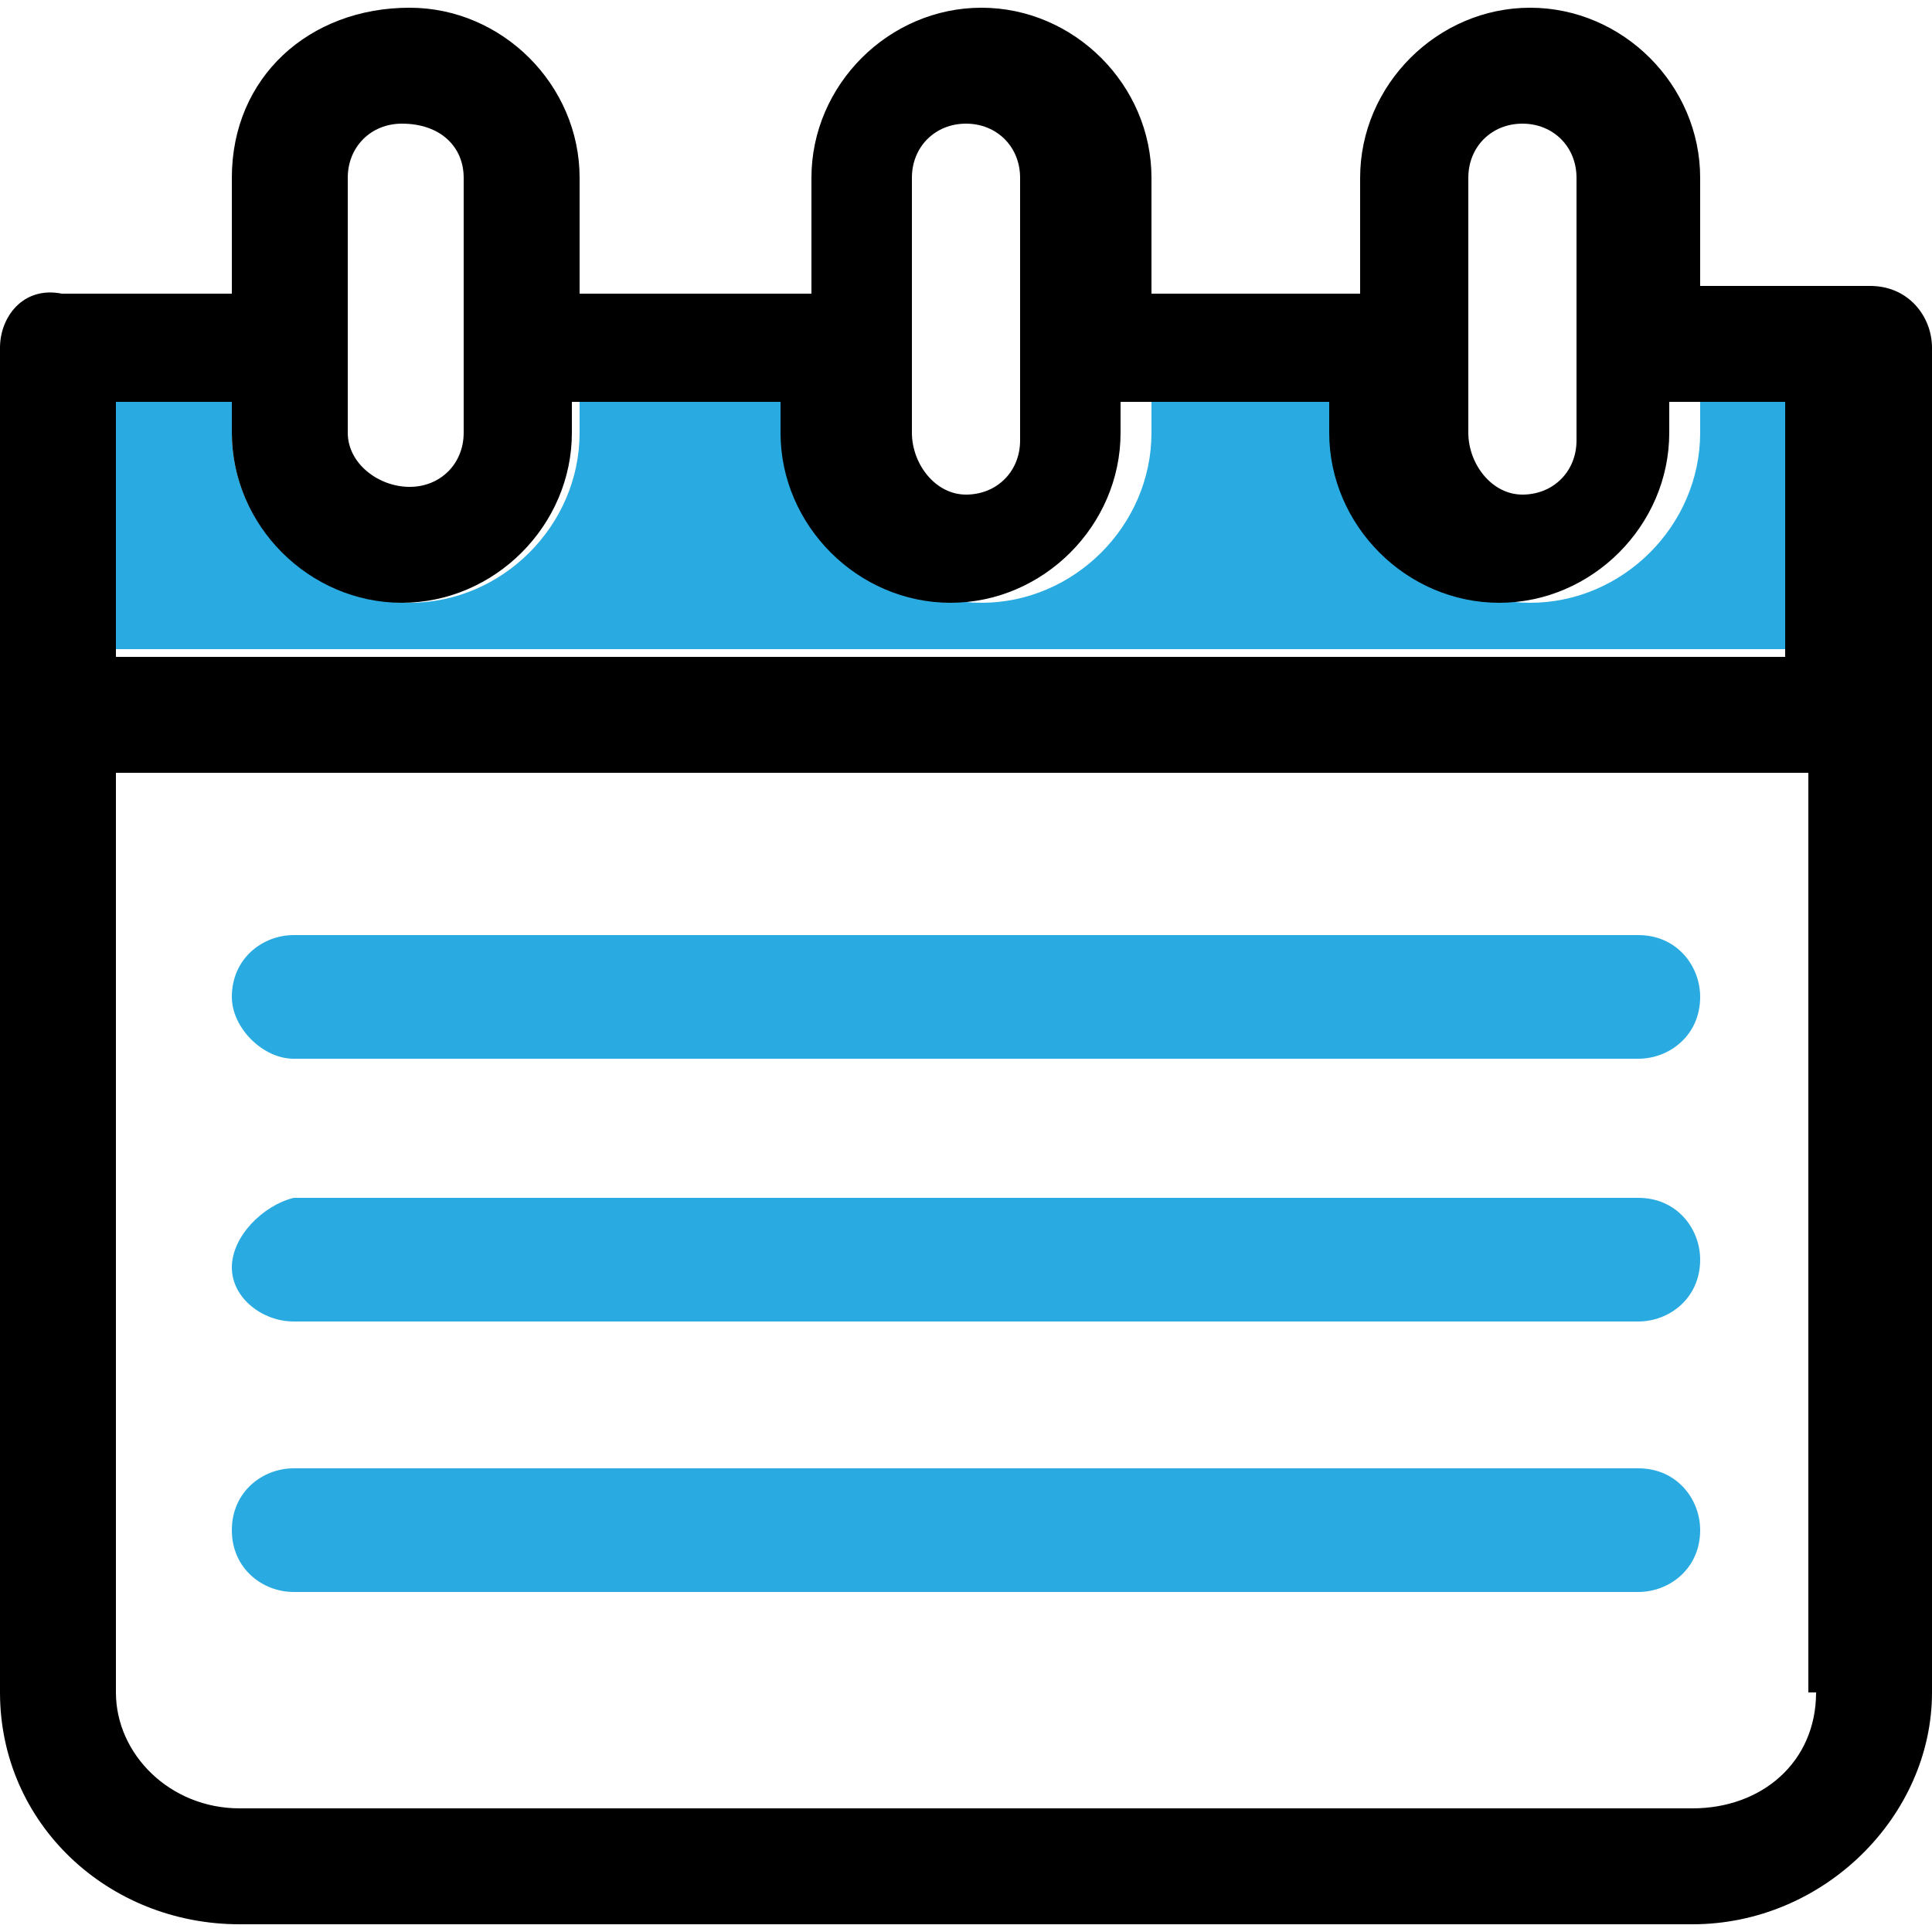
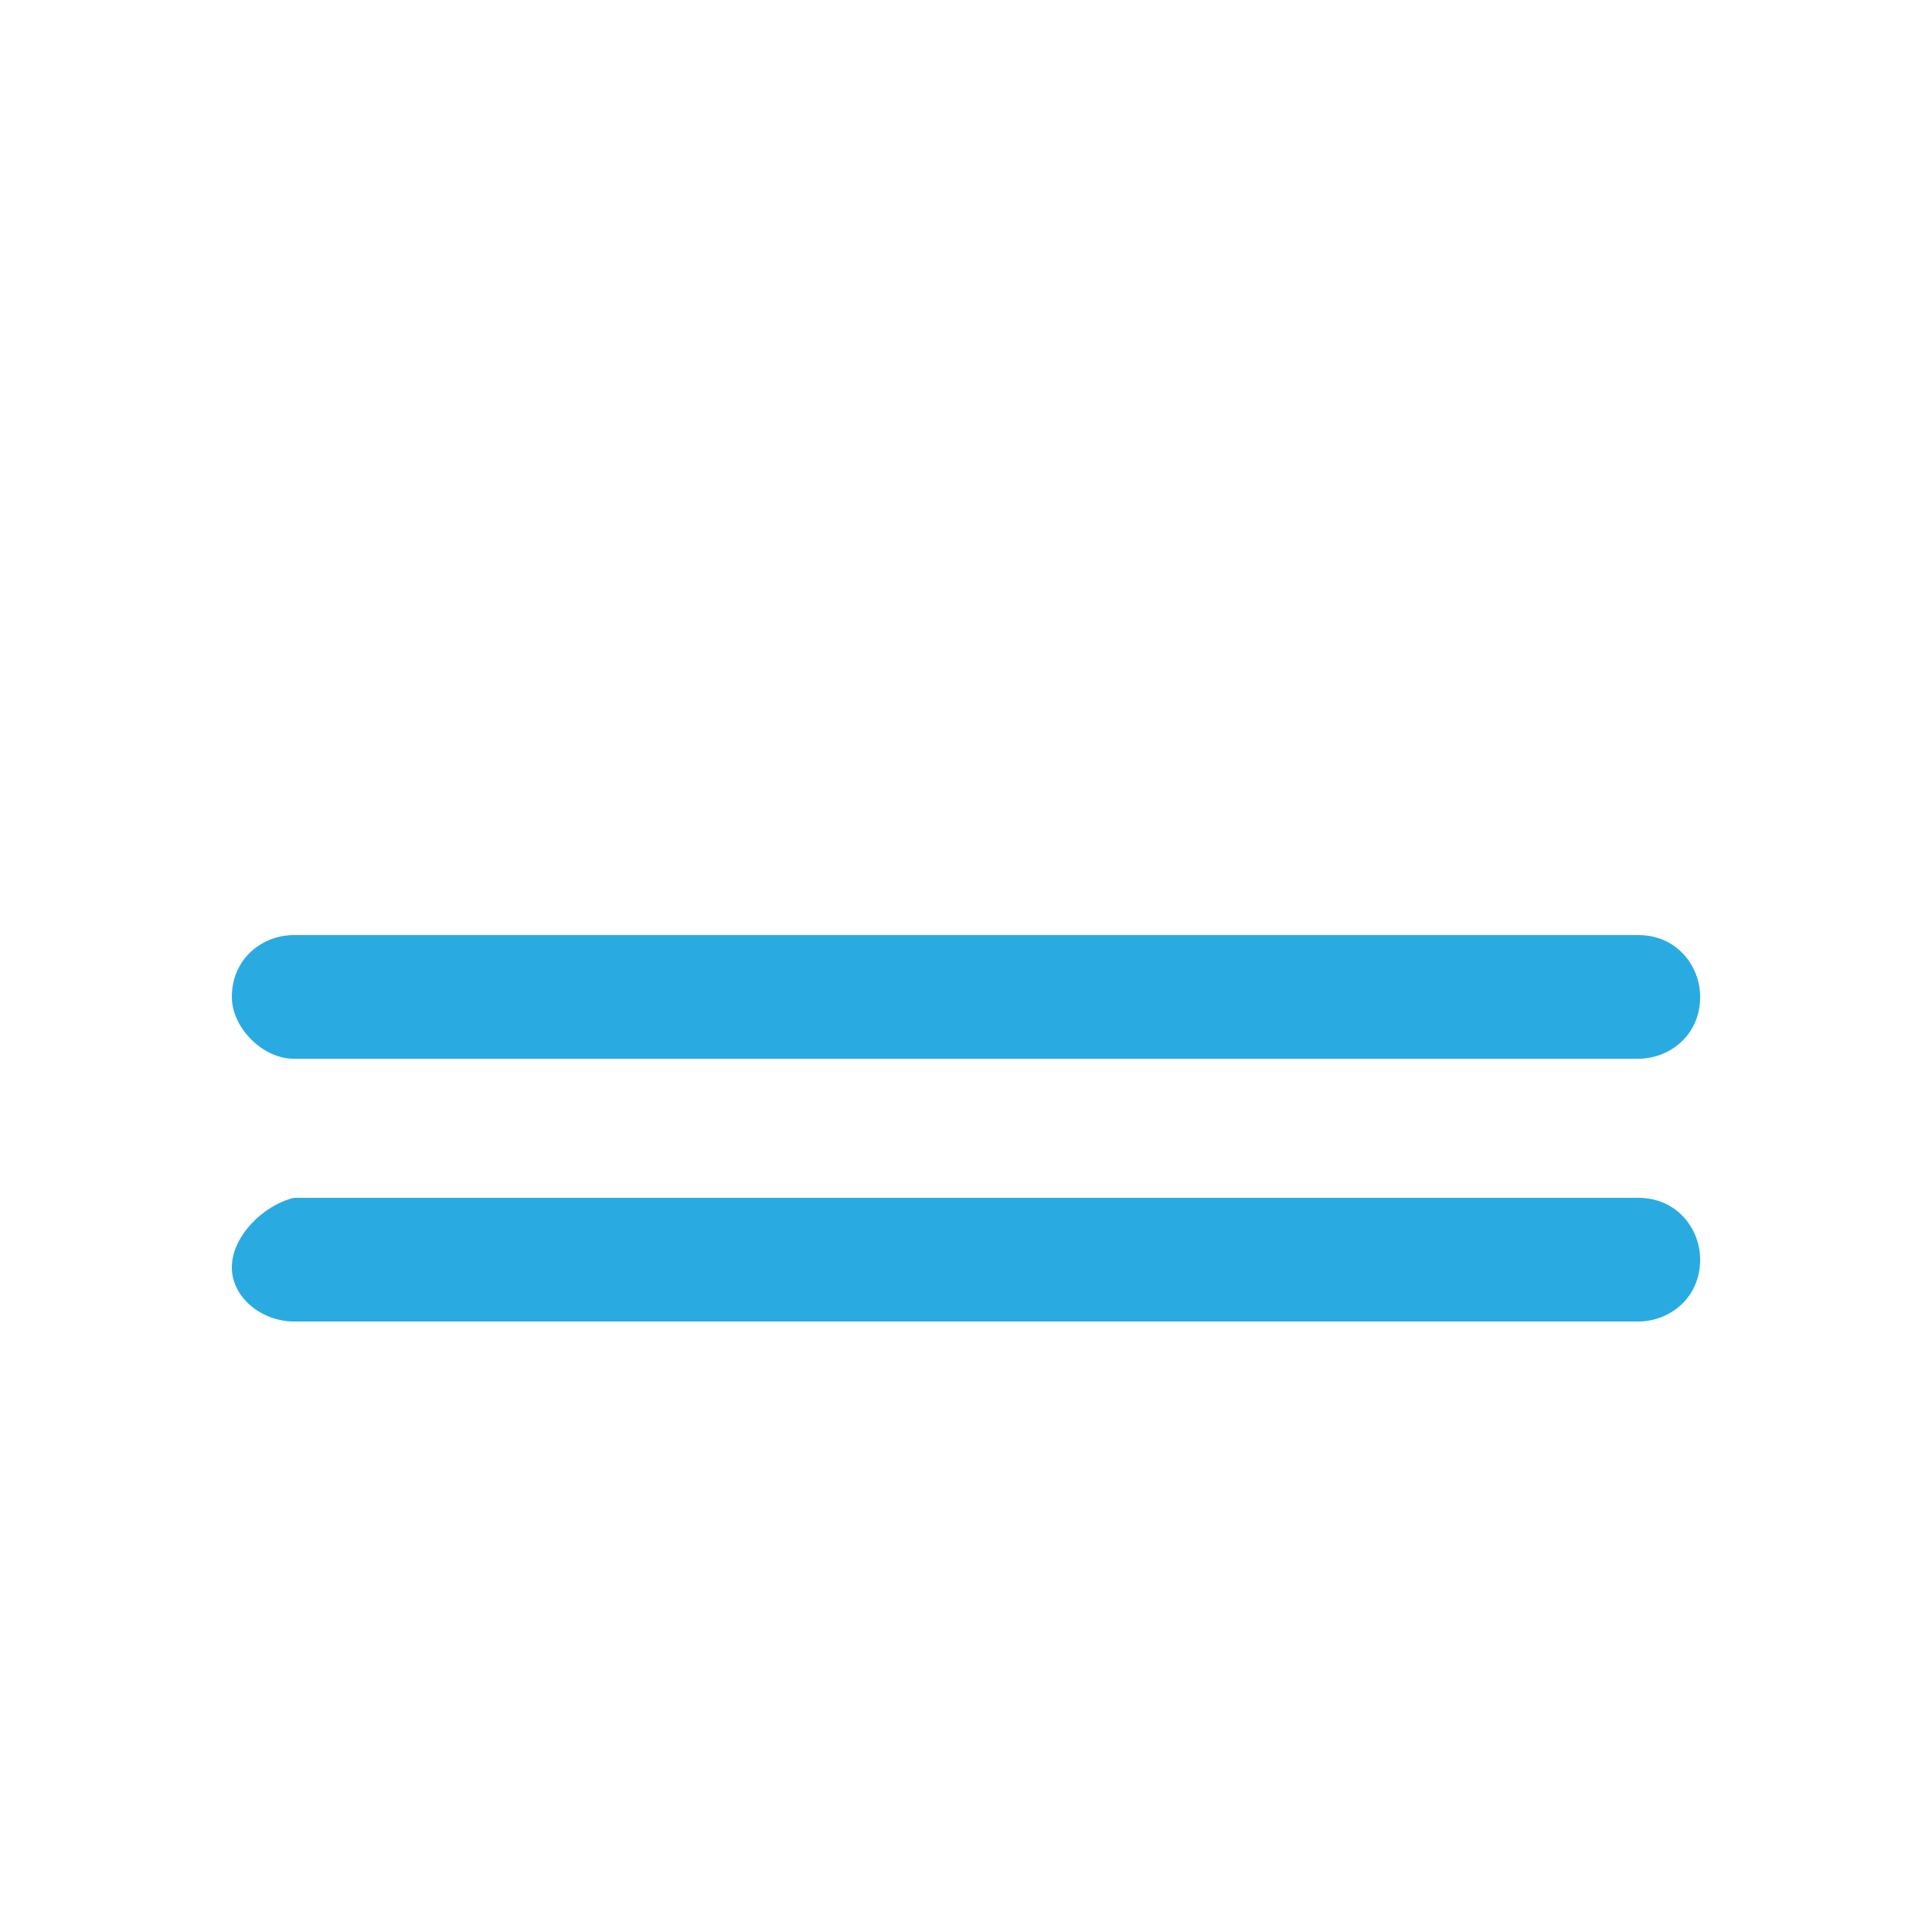
<svg xmlns="http://www.w3.org/2000/svg" xmlns:xlink="http://www.w3.org/1999/xlink" version="1.1" id="Layer_1" x="0px" y="0px" viewBox="0 0 25 25" style="enable-background:new 0 0 25 25;" xml:space="preserve">
  <style type="text/css">
	.st0{clip-path:url(#SVGID_2_);fill:#29ABE2;}
	.st1{clip-path:url(#SVGID_2_);}
	.st2{fill:#29ABE2;}
</style>
  <g>
    <g>
      <defs>
-         <rect id="SVGID_1_" width="25" height="25" />
-       </defs>
+         </defs>
      <clipPath id="SVGID_2_">
        <use xlink:href="#SVGID_1_" style="overflow:visible;" />
      </clipPath>
-       <path class="st0" d="M22,5.6c0,1.2-1,2.2-2.2,2.2c-1.2,0-2.2-1-2.2-2.2V5.2h-2.7v0.4c0,1.2-1,2.2-2.2,2.2c-1.2,0-2.2-1-2.2-2.2    V5.2H7.5v0.4c0,1.2-1,2.2-2.2,2.2C4,7.8,3,6.8,3,5.6V5.2H1.5v3.2h21.9V5.2H22L22,5.6L22,5.6z M22,5.6" />
-       <path class="st1" d="M24.2,3.7H22V2.3c0-1.2-1-2.2-2.2-2.2c-1.2,0-2.2,1-2.2,2.2v1.5h-2.7V2.3c0-1.2-1-2.2-2.2-2.2    c-1.2,0-2.2,1-2.2,2.2v1.5H7.5V2.3c0-1.2-1-2.2-2.2-2.2C4,0.1,3,1,3,2.3v1.5H0.8C0.3,3.7,0,4.1,0,4.5v17.4c0,1.7,1.4,3,3.1,3h18.8    c1.7,0,3.1-1.4,3.1-3V4.5C25,4.1,24.7,3.7,24.2,3.7L24.2,3.7z M23.5,8.5H1.5V5.2H3v0.4c0,1.2,1,2.2,2.2,2.2c1.2,0,2.2-1,2.2-2.2    V5.2h2.7v0.4c0,1.2,1,2.2,2.2,2.2s2.2-1,2.2-2.2V5.2h2.7v0.4c0,1.2,1,2.2,2.2,2.2c1.2,0,2.2-1,2.2-2.2V5.2h1.5V8.5z M19,2.3    c0-0.4,0.3-0.7,0.7-0.7s0.7,0.3,0.7,0.7v3.4c0,0.4-0.3,0.7-0.7,0.7S19,6,19,5.6V2.3z M11.8,2.3c0-0.4,0.3-0.7,0.7-0.7    s0.7,0.3,0.7,0.7v3.4c0,0.4-0.3,0.7-0.7,0.7S11.8,6,11.8,5.6V2.3z M4.5,2.3c0-0.4,0.3-0.7,0.7-0.7C5.7,1.6,6,1.9,6,2.3v2.2    c0,0,0,0,0,0c0,0,0,0,0,0v1.1C6,6,5.7,6.3,5.3,6.3C4.9,6.3,4.5,6,4.5,5.6L4.5,2.3L4.5,2.3z M23.5,21.9c0,0.9-0.7,1.5-1.6,1.5H3.1    c-0.9,0-1.6-0.7-1.6-1.5V10h21.9V21.9z M23.5,21.9" />
    </g>
    <path class="st2" d="M3.8,13.7h17.4c0.4,0,0.8-0.3,0.8-0.8c0-0.4-0.3-0.8-0.8-0.8H3.8c-0.4,0-0.8,0.3-0.8,0.8   C3,13.3,3.4,13.7,3.8,13.7L3.8,13.7z M3.8,13.7" />
    <path class="st2" d="M3.8,17.1h17.4c0.4,0,0.8-0.3,0.8-0.8c0-0.4-0.3-0.8-0.8-0.8H3.8C3.4,15.6,3,16,3,16.4   C3,16.8,3.4,17.1,3.8,17.1L3.8,17.1z M3.8,17.1" />
-     <path class="st2" d="M3.8,20.6h17.4c0.4,0,0.8-0.3,0.8-0.8c0-0.4-0.3-0.8-0.8-0.8H3.8c-0.4,0-0.8,0.3-0.8,0.8   C3,20.3,3.4,20.6,3.8,20.6L3.8,20.6z M3.8,20.6" />
  </g>
</svg>